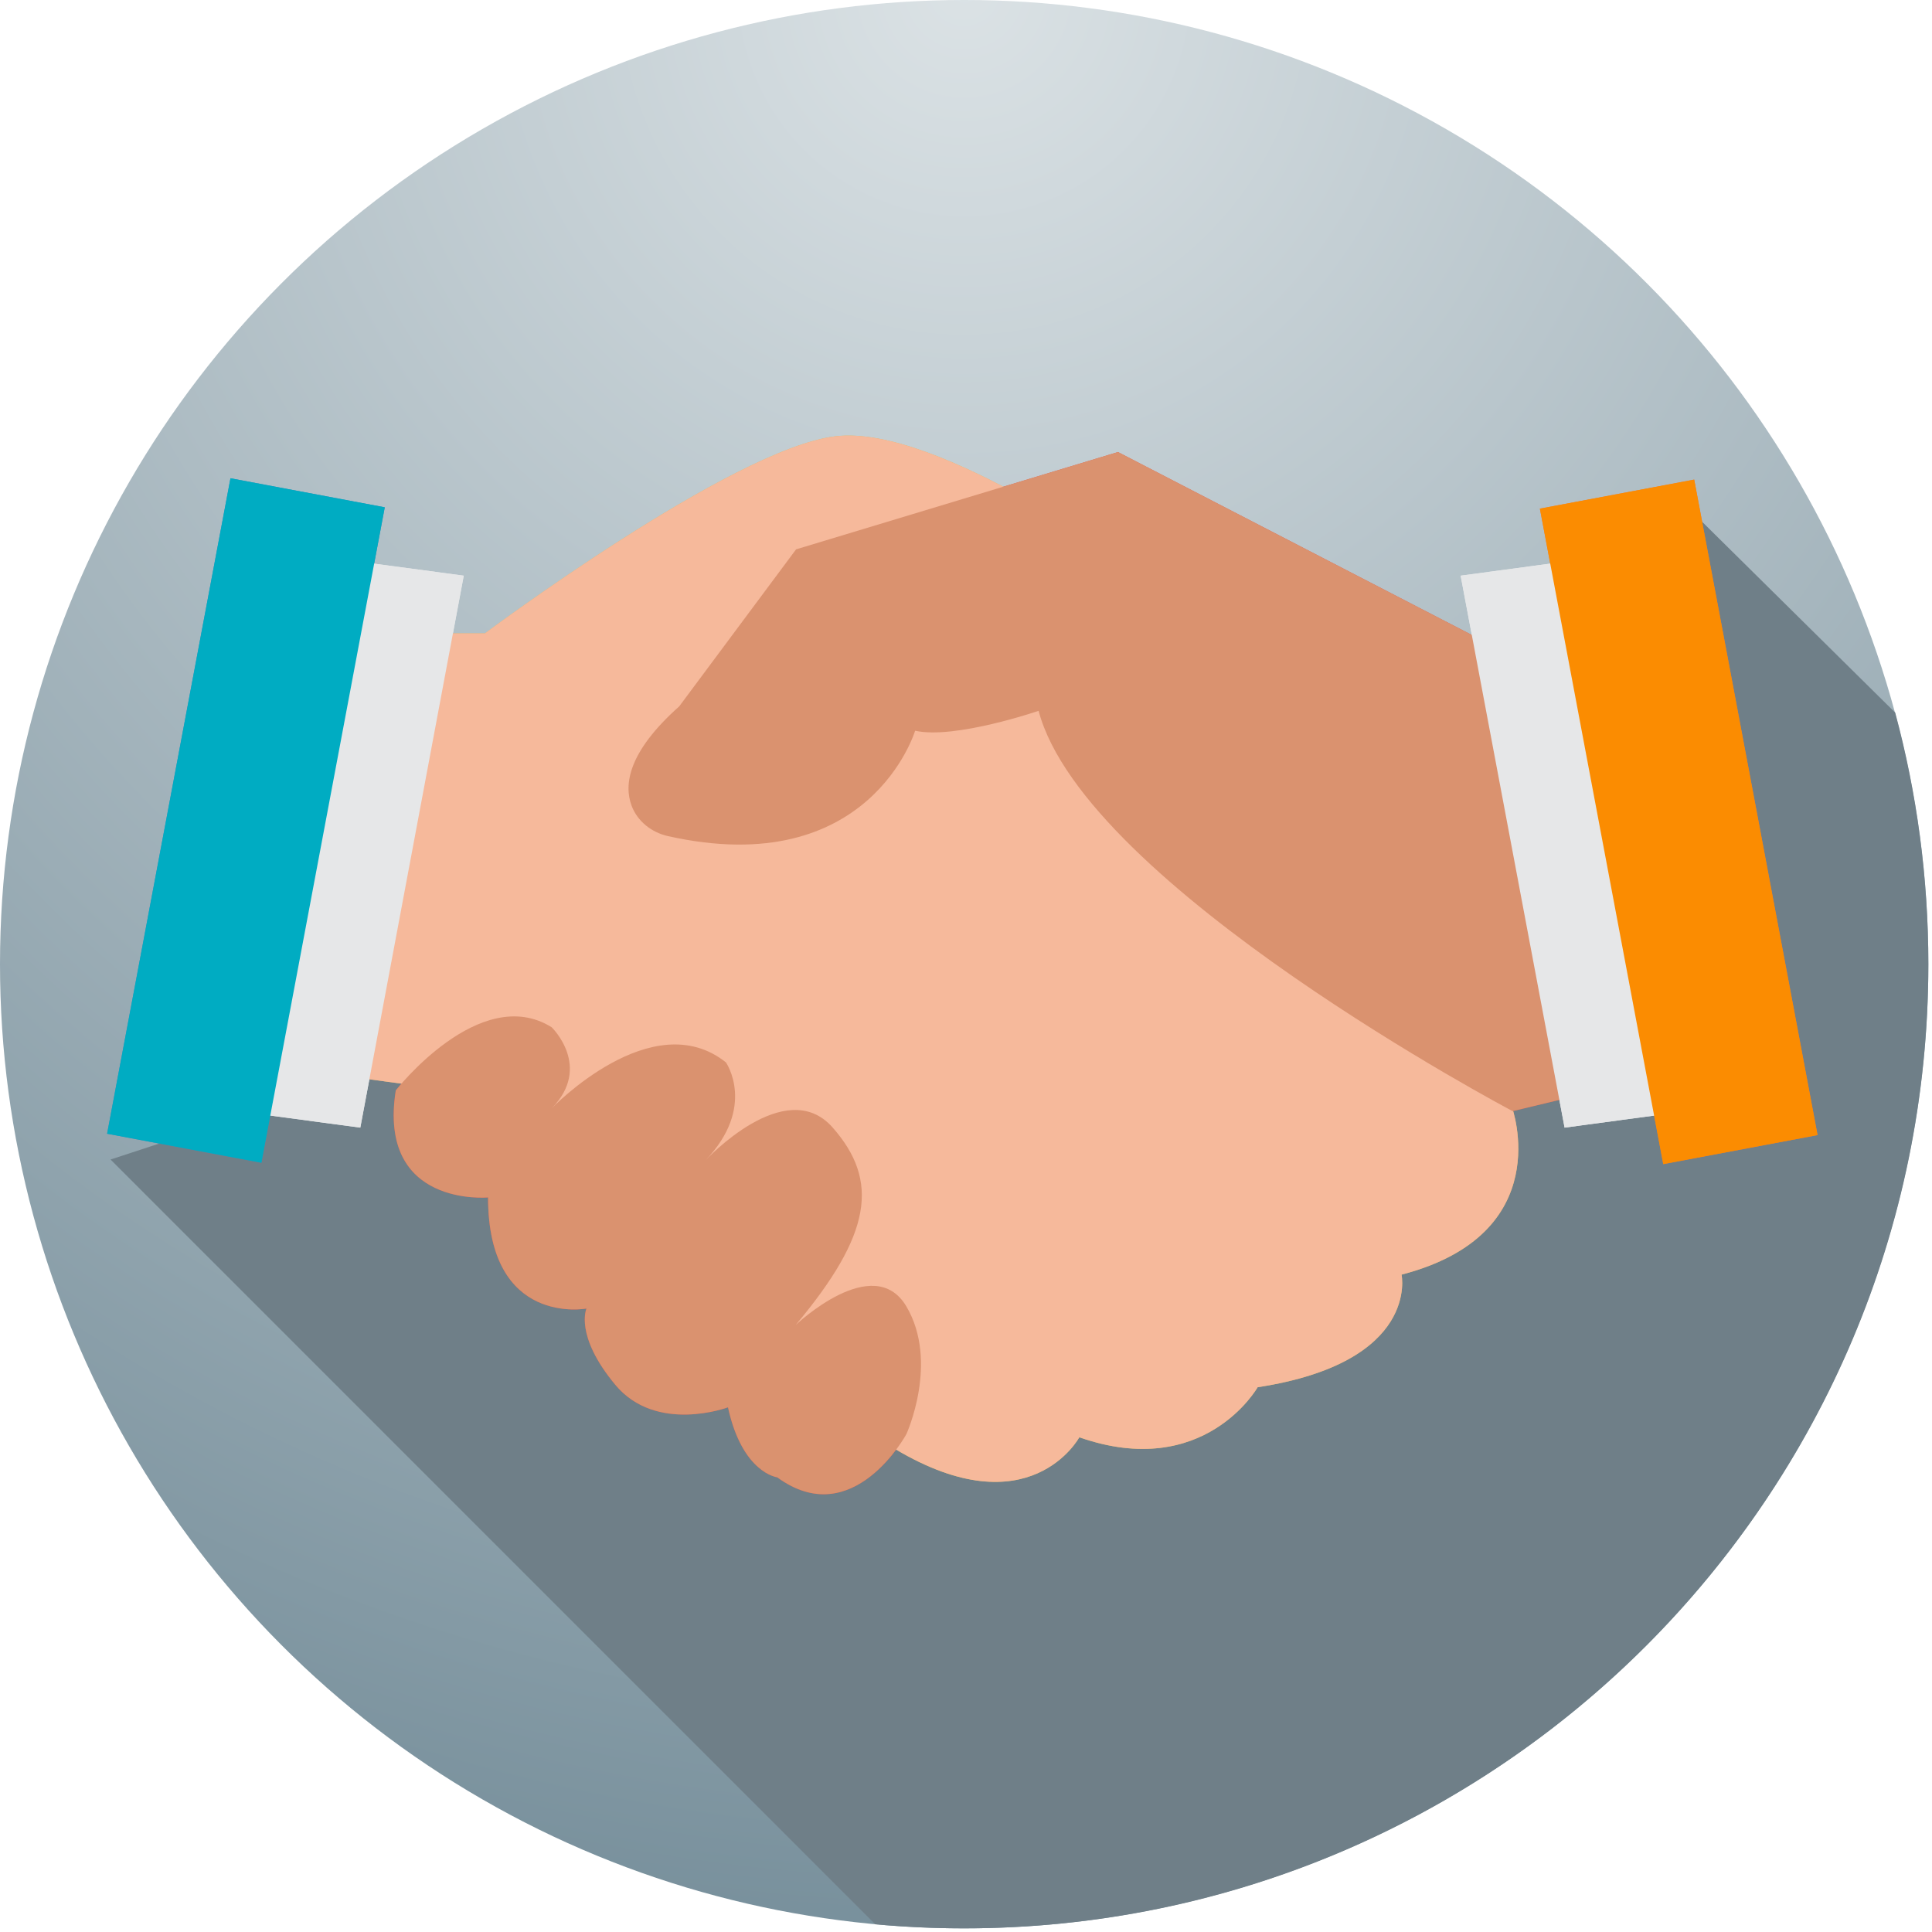
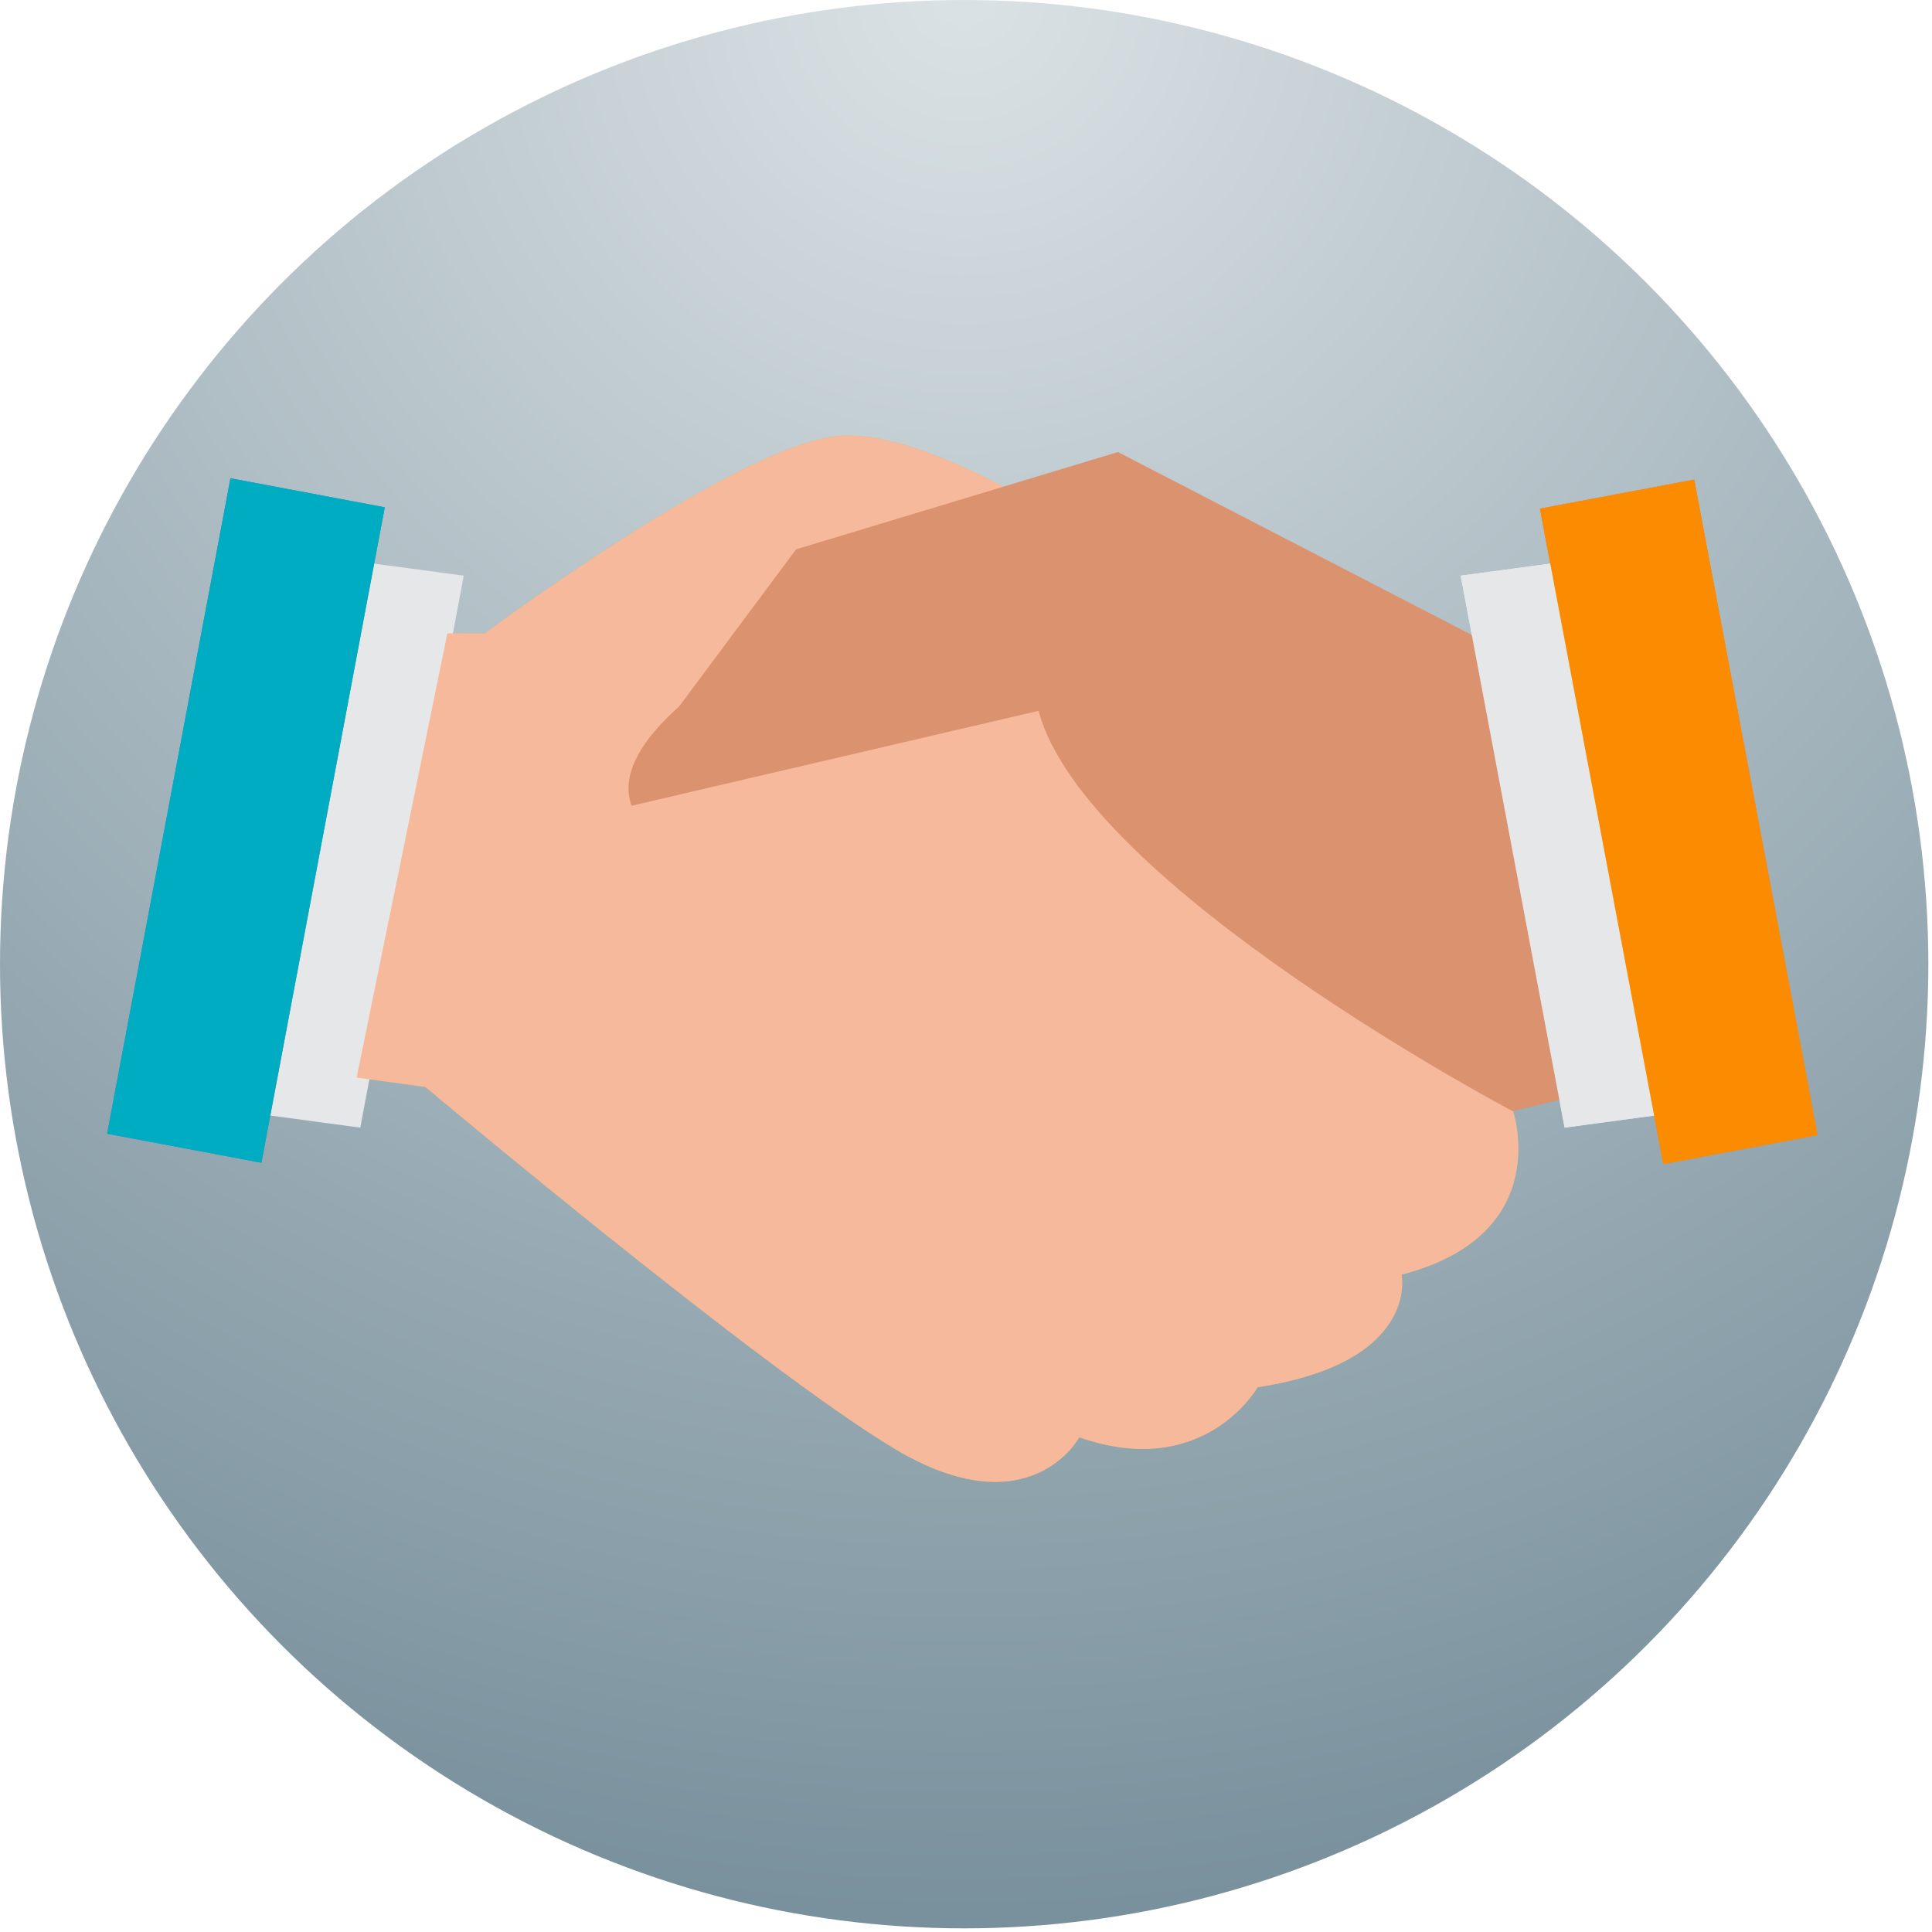
<svg xmlns="http://www.w3.org/2000/svg" height="512" viewBox="0 0 512 512" width="512">
  <radialGradient id="a" cx="50%" cy="0%" r="100%">
    <stop offset="0" stop-color="#dbe2e5" />
    <stop offset="1" stop-color="#78909c" />
  </radialGradient>
  <g fill="none" fill-rule="evenodd">
    <circle cx="255.517" cy="255.517" fill="url(#a)" fill-rule="nonzero" r="255.517" />
-     <path d="m447.591 134.833 54.661 54.028c5.727 21.25 8.781 43.596 8.781 66.655 0 141.118-114.399 255.517-255.517 255.517-7.942 0-15.799-.362-23.556-1.071l-202.664-202.673 395.759-129.89z" fill="#6f7f88" />
    <g fill-rule="nonzero" transform="translate(28.384 114.627)">
      <path d="m90.173 53.227h9.949s65.498-48.908 92.857-52.224c27.36-3.316 80.421 35.645 80.421 35.645l98.915 142.201s12.182 33.537-29.272 44.313c0 0 4.974 23.211-38.138 29.842 0 0-14.094 24.868-47.258 13.263 0 0-13.15 24.408-48.858 3.086-35.708-21.323-124.42-95.928-124.42-95.928l-18.24-2.487z" fill="#dcb85e" />
-       <path d="m138.997 98.899c-2.053-5.484-1.042-14.18 12.615-26.324l30.968-41.616 85.307-25.79 95.241 49.236 23.956 121.917-14.607 3.517s-113.354-59.786-125.624-106.091c0 0-22.203 7.62-32.721 5.275 0 0-11.916 39.919-65.504 27.927-4.317-.966-8.076-3.898-9.631-8.051z" fill="#db584d" />
-       <path d="m76.504 174.343s22.282-28.576 41.303-16.742c0 0 10.869 10.465 0 21.511 0 0 26.629-27.793 46.194-12.191 0 0 8.152 11.785-5.435 25.964 0 0 21.195-22.905 33.694-8.726 12.5 14.18 10.326 28.359-9.782 52.355 0 0 20.651-19.633 29.347-4.908 8.695 14.725 0 33.813 0 33.813s-14.13 26.178-34.238 11.453c0 0-9.239-1.091-13.043-18.542 0 0-19.021 7.09-29.89-5.999-10.869-13.089-7.608-20.179-7.608-20.179s-26.086 4.908-26.086-29.45c0 0-29.347 2.727-24.456-28.359z" fill="#db584d" />
      <path d="m418.743 179.83-32.494 4.376-27.549-146.277 32.494-4.376z" fill="#e6e7e8" />
      <path d="m395.585 14.813h41.599v176.711h-41.599z" fill="#f37735" transform="matrix(.983 -.185 .185 .983 -11.897 78.791)" />
      <path d="m34.47 179.83 32.629 4.376 27.414-146.277-32.629-4.376z" fill="#e6e7e8" />
      <path d="m15.997 14.491h41.599v176.711h-41.599z" fill="#4388b9" transform="matrix(-.983 -.185 .185 -.983 53.936 210.723)" />
      <path d="m90.173 53.227h9.949s65.498-48.908 92.857-52.224c27.36-3.316 80.421 35.645 80.421 35.645l98.915 142.201s12.182 33.537-29.272 44.313c0 0 4.974 23.211-38.138 29.842 0 0-14.094 24.868-47.258 13.263 0 0-13.15 24.408-48.858 3.086-35.708-21.323-124.42-95.928-124.42-95.928l-18.24-2.487z" fill="#f6b99b" />
-       <path d="m138.997 98.899c-2.053-5.484-1.042-14.18 12.615-26.324l30.968-41.616 85.307-25.79 95.241 49.236 23.956 121.917-14.607 3.517s-113.354-59.786-125.624-106.091c0 0-22.203 7.62-32.721 5.275 0 0-11.916 39.919-65.504 27.927-4.317-.966-8.076-3.898-9.631-8.051z" fill="#da926f" />
-       <path d="m76.504 174.343s22.282-28.576 41.303-16.742c0 0 10.869 10.465 0 21.511 0 0 26.629-27.793 46.194-12.191 0 0 8.152 11.785-5.435 25.964 0 0 21.195-22.905 33.694-8.726 12.5 14.18 10.326 28.359-9.782 52.355 0 0 20.651-19.633 29.347-4.908 8.695 14.725 0 33.813 0 33.813s-14.13 26.178-34.238 11.453c0 0-9.239-1.091-13.043-18.542 0 0-19.021 7.09-29.89-5.999-10.869-13.089-7.608-20.179-7.608-20.179s-26.086 4.908-26.086-29.45c0 0-29.347 2.727-24.456-28.359z" fill="#da926f" />
+       <path d="m138.997 98.899c-2.053-5.484-1.042-14.18 12.615-26.324l30.968-41.616 85.307-25.79 95.241 49.236 23.956 121.917-14.607 3.517s-113.354-59.786-125.624-106.091z" fill="#da926f" />
      <path d="m418.743 179.83-32.494 4.376-27.549-146.277 32.494-4.376z" fill="#e6e7e8" />
      <path d="m395.585 14.813h41.599v176.711h-41.599z" fill="#fb8c01" transform="matrix(.983 -.185 .185 .983 -11.897 78.791)" />
-       <path d="m34.47 179.83 32.629 4.376 27.414-146.277-32.629-4.376z" fill="#e6e7e8" />
      <path d="m15.997 14.491h41.599v176.711h-41.599z" fill="#00acc2" transform="matrix(-.983 -.185 .185 -.983 53.936 210.723)" />
    </g>
  </g>
</svg>